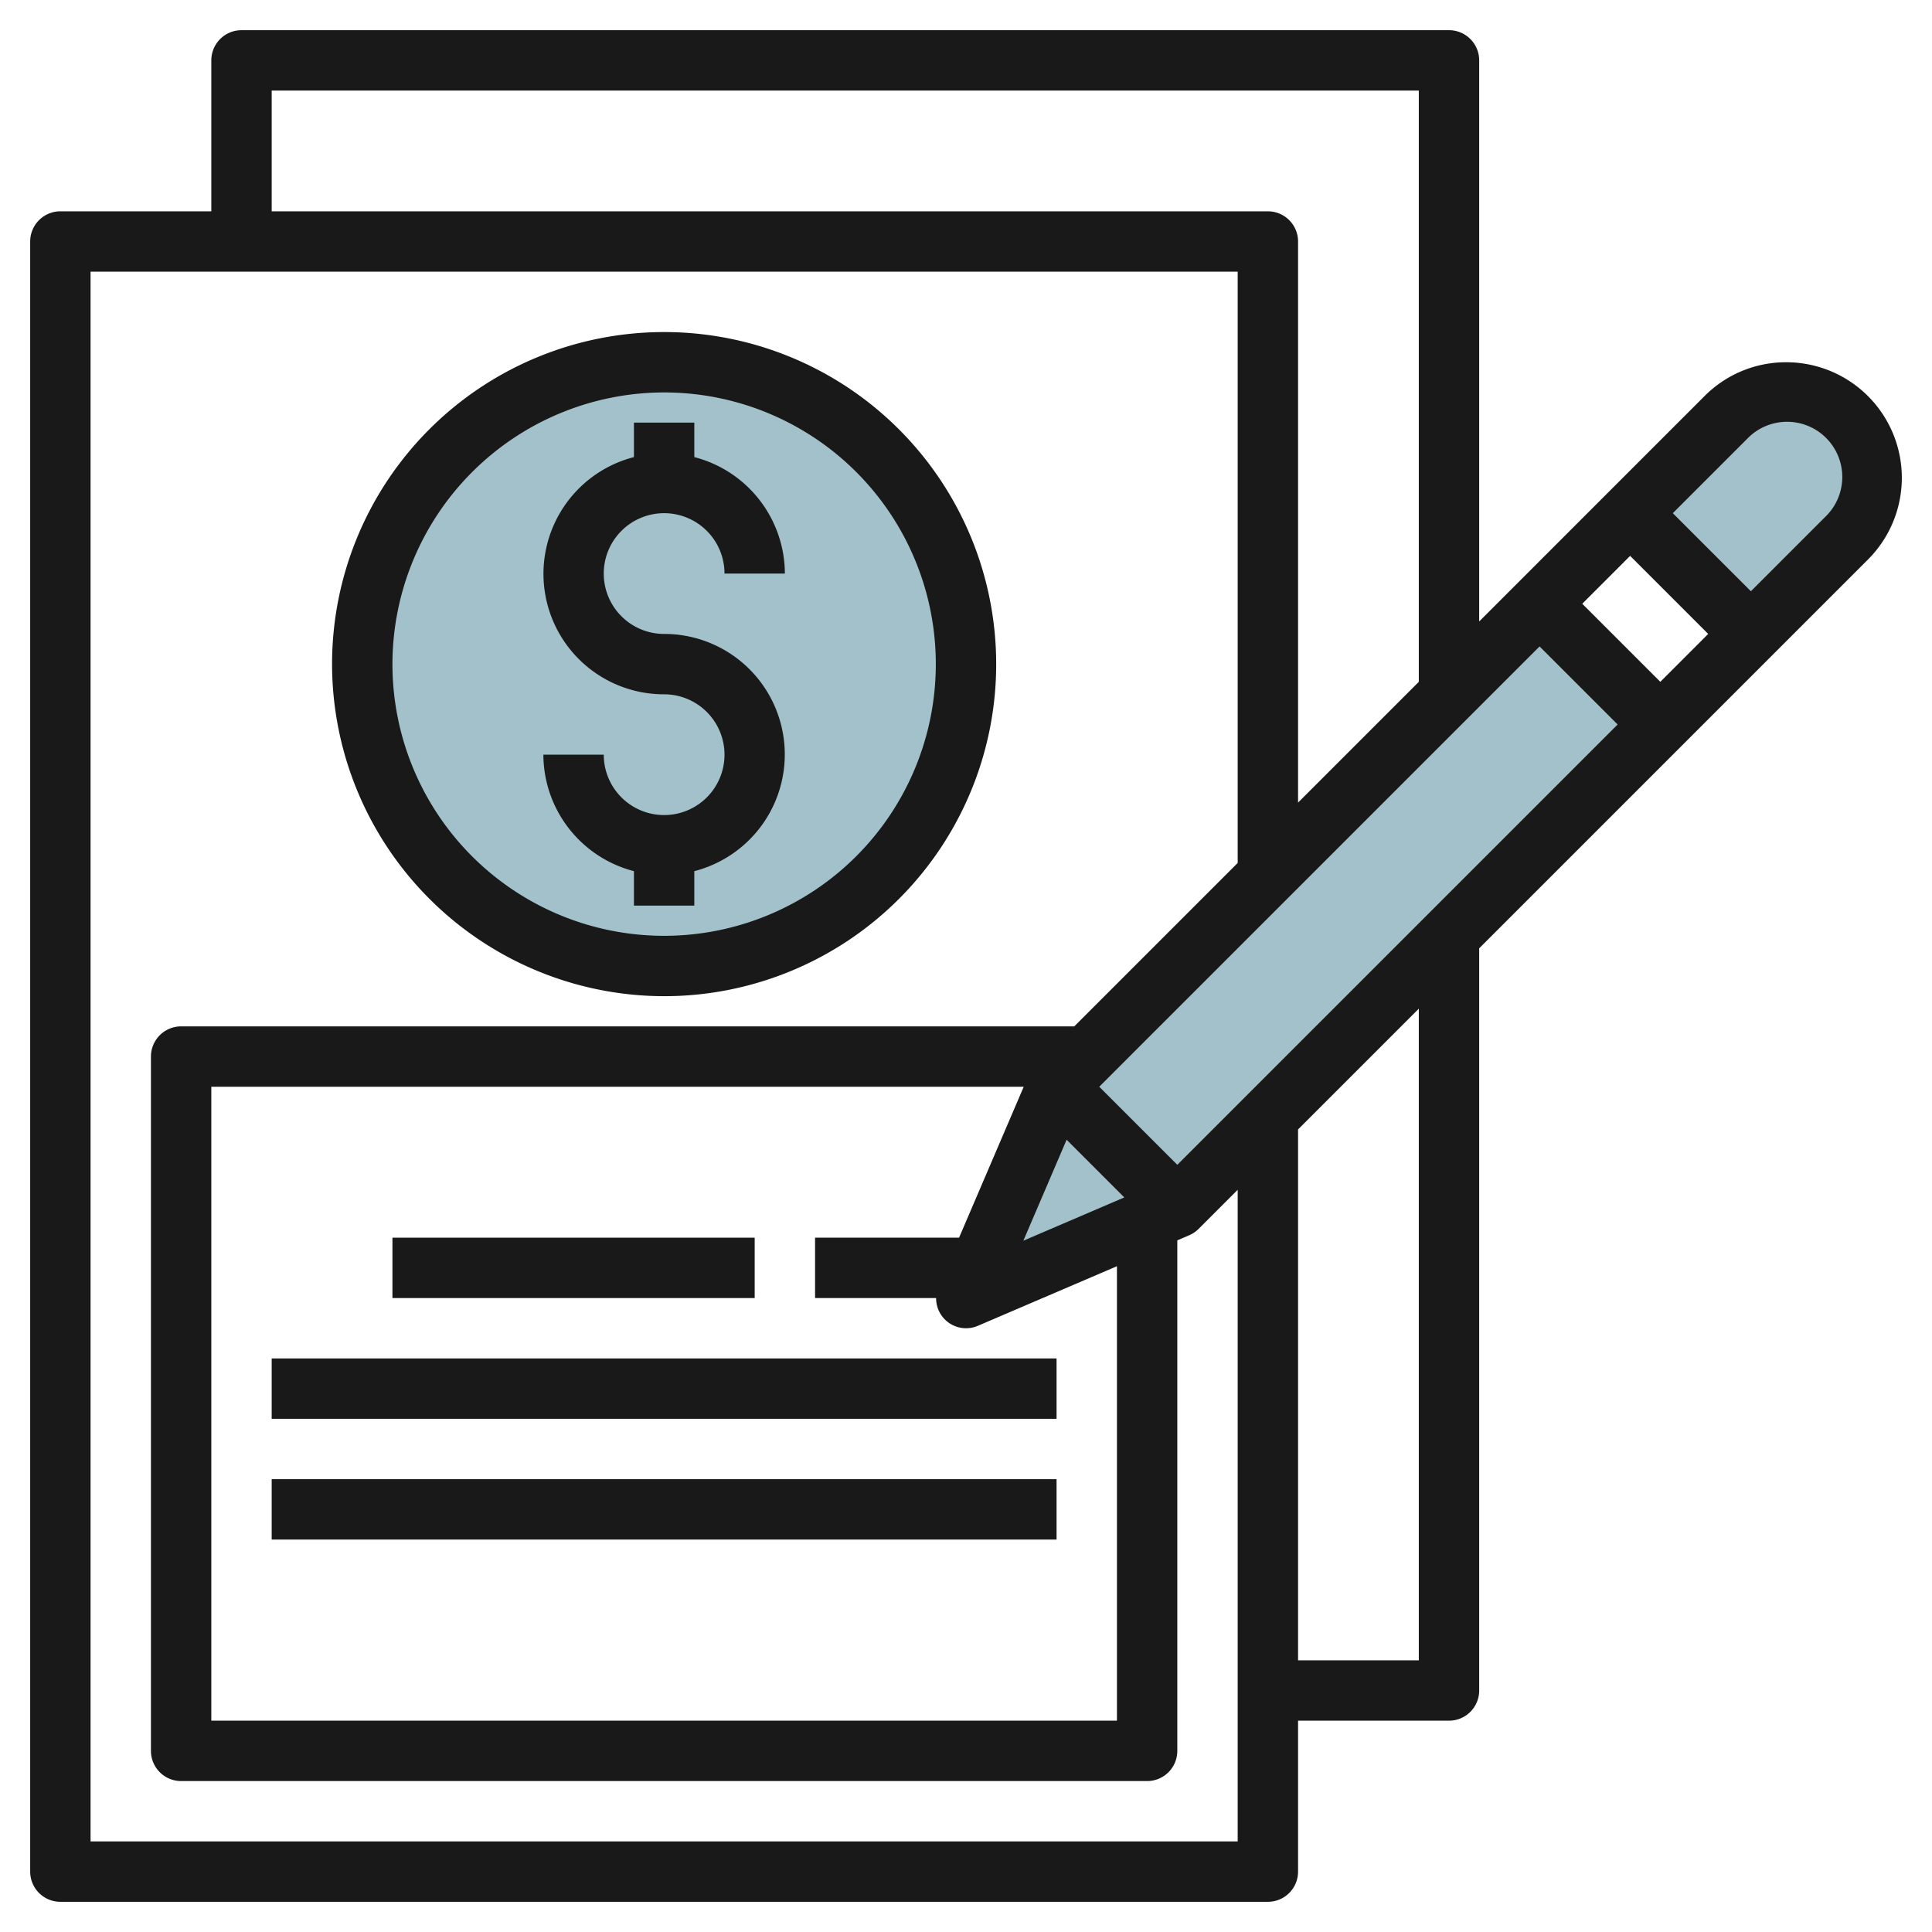
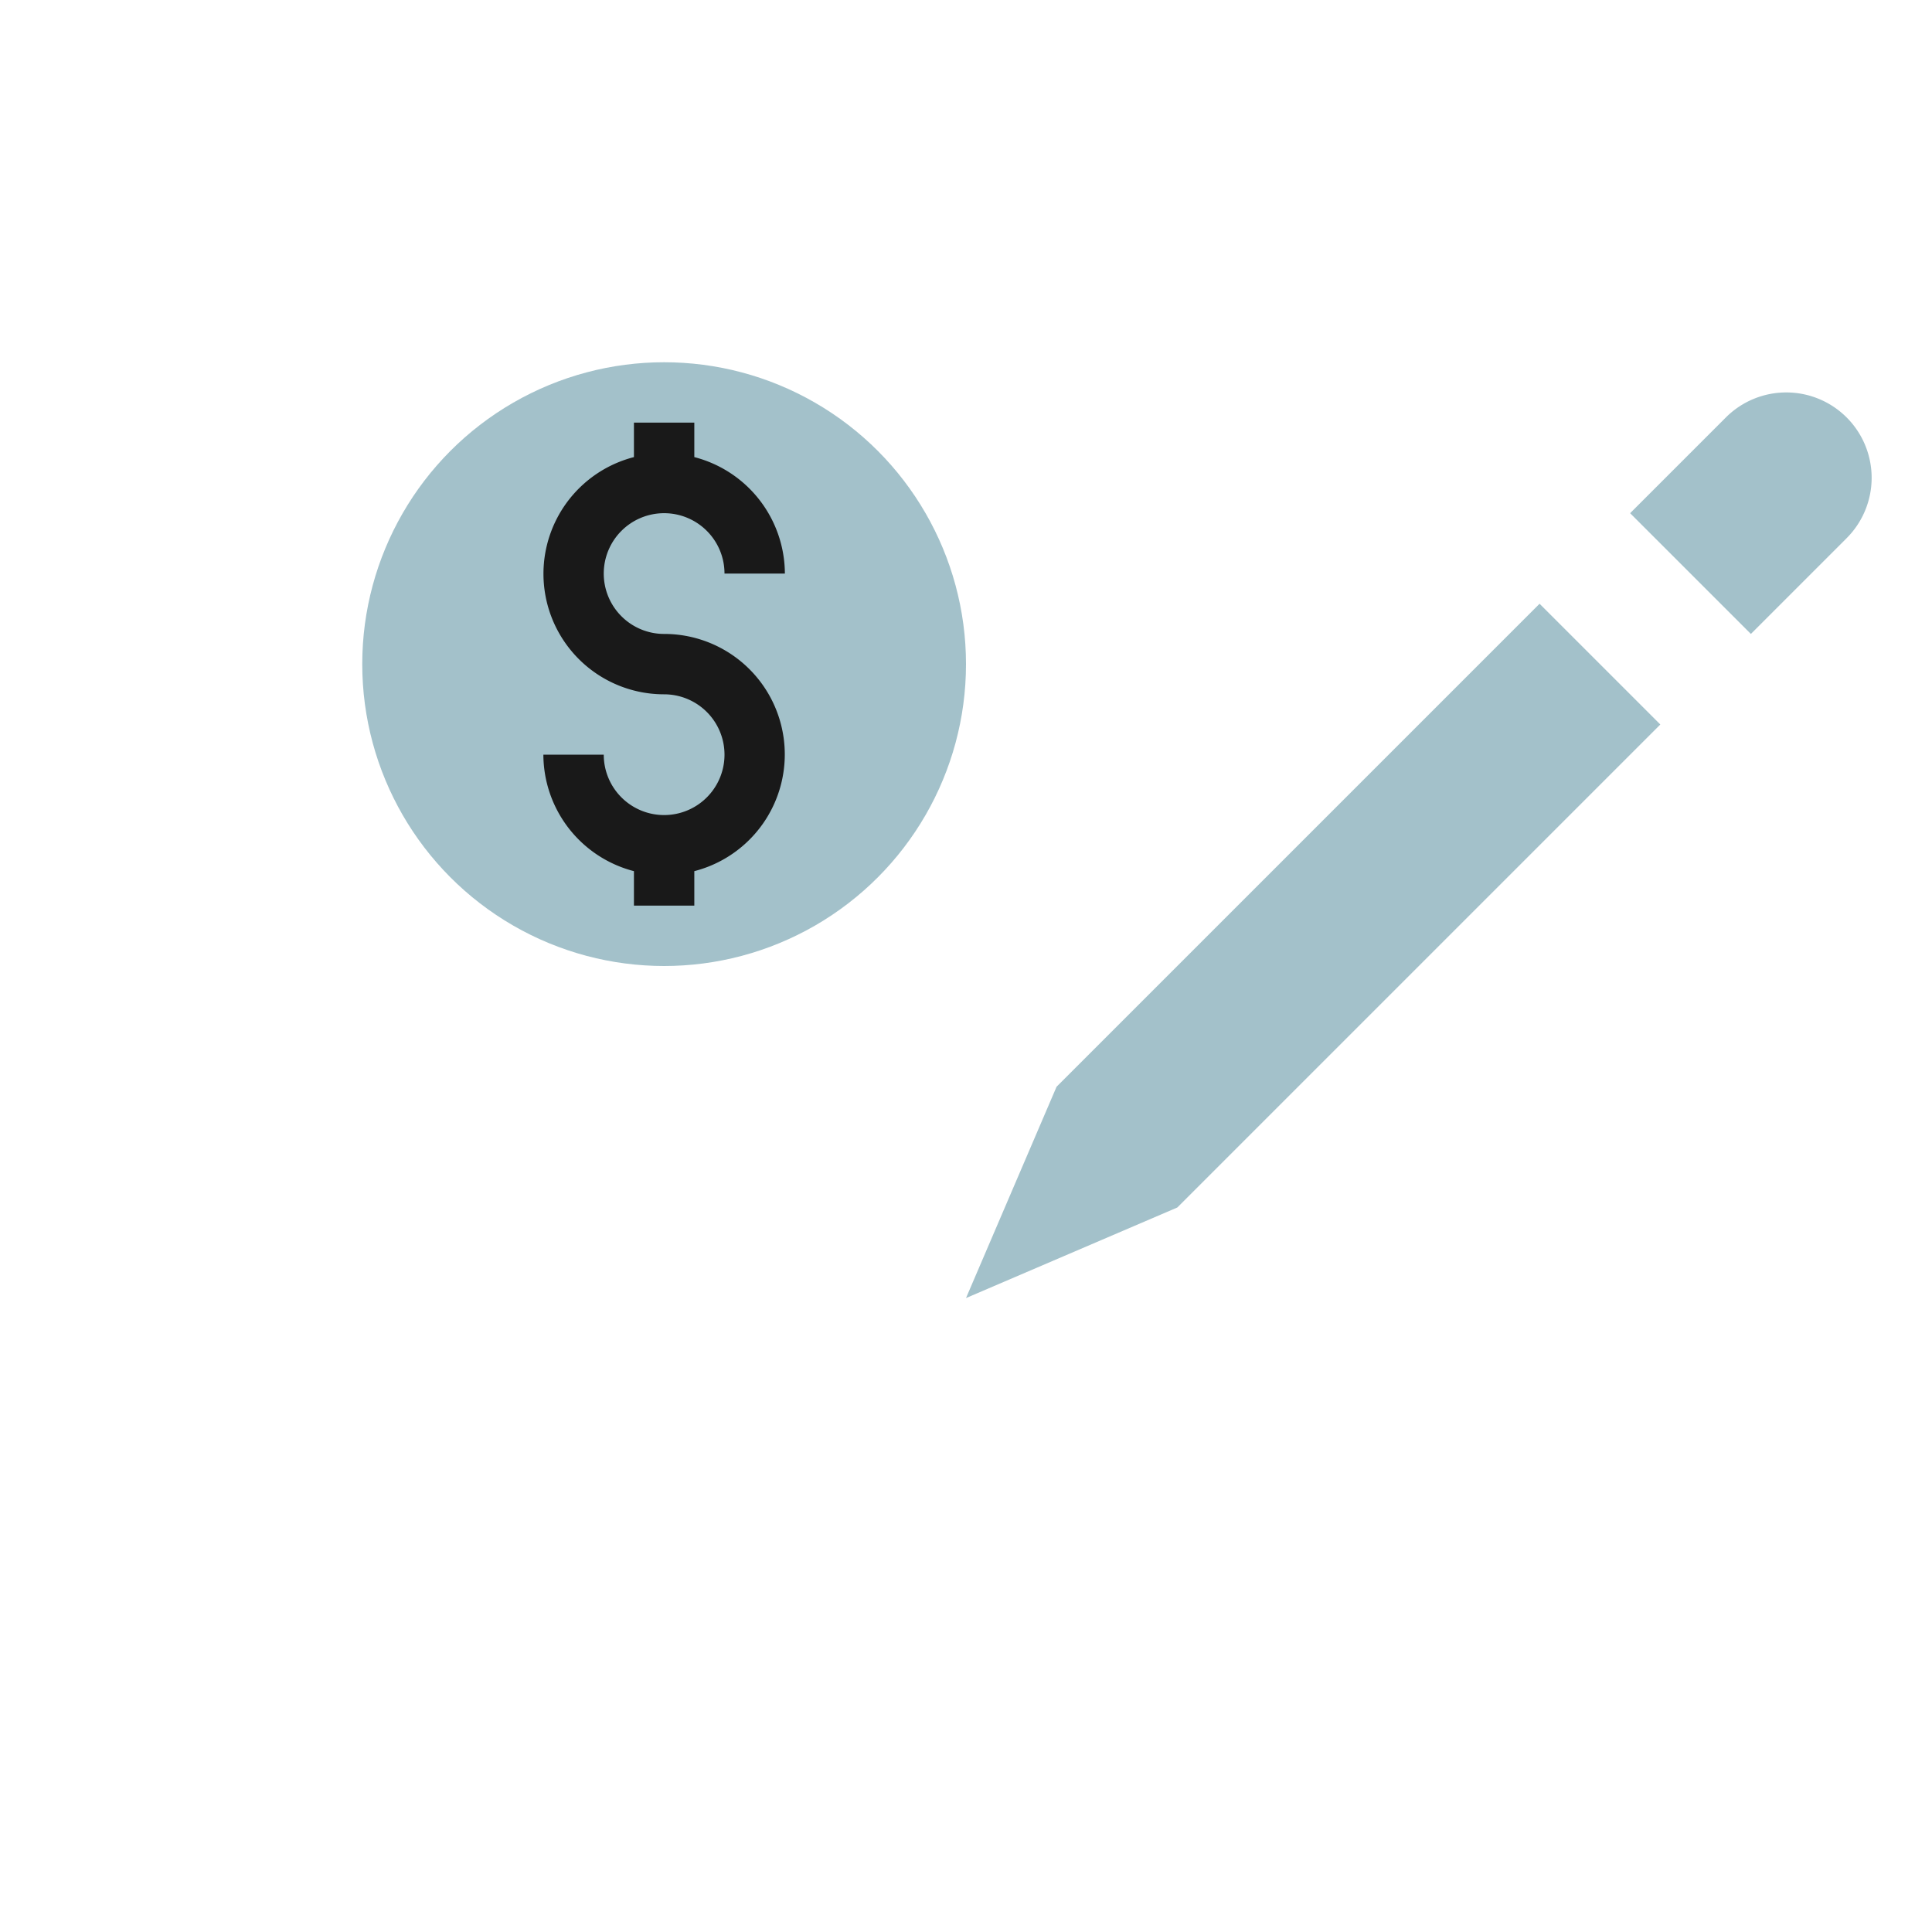
<svg xmlns="http://www.w3.org/2000/svg" height="512" viewBox="0 0 64 64" width="512">
  <g id="Layer_15" data-name="Layer 15">
    <path d="m35 36-3 7 7-3 16-16-4-4z" fill="#a3c1ca" />
    <path d="m59.172 13a2.828 2.828 0 0 0 -2 .828l-3.172 3.172 4 4 3.172-3.172a2.828 2.828 0 0 0 -2-4.828z" fill="#a3c1ca" />
    <circle cx="22" cy="22" fill="#a3c1ca" r="10" />
    <g fill="#191919">
-       <path d="m59.171 12a3.8 3.8 0 0 0 -2.707 1.122l-7.464 7.464v-18.586a1 1 0 0 0 -1-1h-40a1 1 0 0 0 -1 1v5h-5a1 1 0 0 0 -1 1v54a1 1 0 0 0 1 1h40a1 1 0 0 0 1-1v-5h5a1 1 0 0 0 1-1v-24.586l12.878-12.878a3.828 3.828 0 0 0 -2.707-6.536zm-20.171 26.586-2.586-2.586 14.586-14.586 2.586 2.586zm-5.1 2.514 1.433-3.345 1.911 1.911zm-2.13-.1h-4.77v2h4.01a.992.992 0 0 0 1.384.919l4.606-1.974v15.055h-30v-21h26.912zm20.644-21 1.586-1.586 2.586 2.586-1.586 1.586zm-43.414-17h38v19.586l-4 4v-18.586a1 1 0 0 0 -1-1h-33zm-6 58v-52h38v19.586l-5.414 5.414h-29.586a1 1 0 0 0 -1 1v23a1 1 0 0 0 1 1h32a1 1 0 0 0 1-1v-16.912l.394-.169a1 1 0 0 0 .313-.212l1.293-1.293v21.586zm44-6h-4v-17.586l4-4zm13.464-37.878-2.464 2.464-2.586-2.586 2.464-2.464a1.829 1.829 0 1 1 2.586 2.586z" />
-       <path d="m22 33a11 11 0 1 0 -11-11 11.013 11.013 0 0 0 11 11zm0-20a9 9 0 1 1 -9 9 9.011 9.011 0 0 1 9-9z" />
      <path d="m22 27a2 2 0 0 1 -2-2h-2a4 4 0 0 0 3 3.858v1.142h2v-1.142a3.992 3.992 0 0 0 -1-7.858 2 2 0 1 1 2-2h2a4 4 0 0 0 -3-3.858v-1.142h-2v1.142a3.992 3.992 0 0 0 1 7.858 2 2 0 0 1 0 4z" />
-       <path d="m13 41h12v2h-12z" />
-       <path d="m9 45h26v2h-26z" />
-       <path d="m9 49h26v2h-26z" />
    </g>
  </g>
</svg>